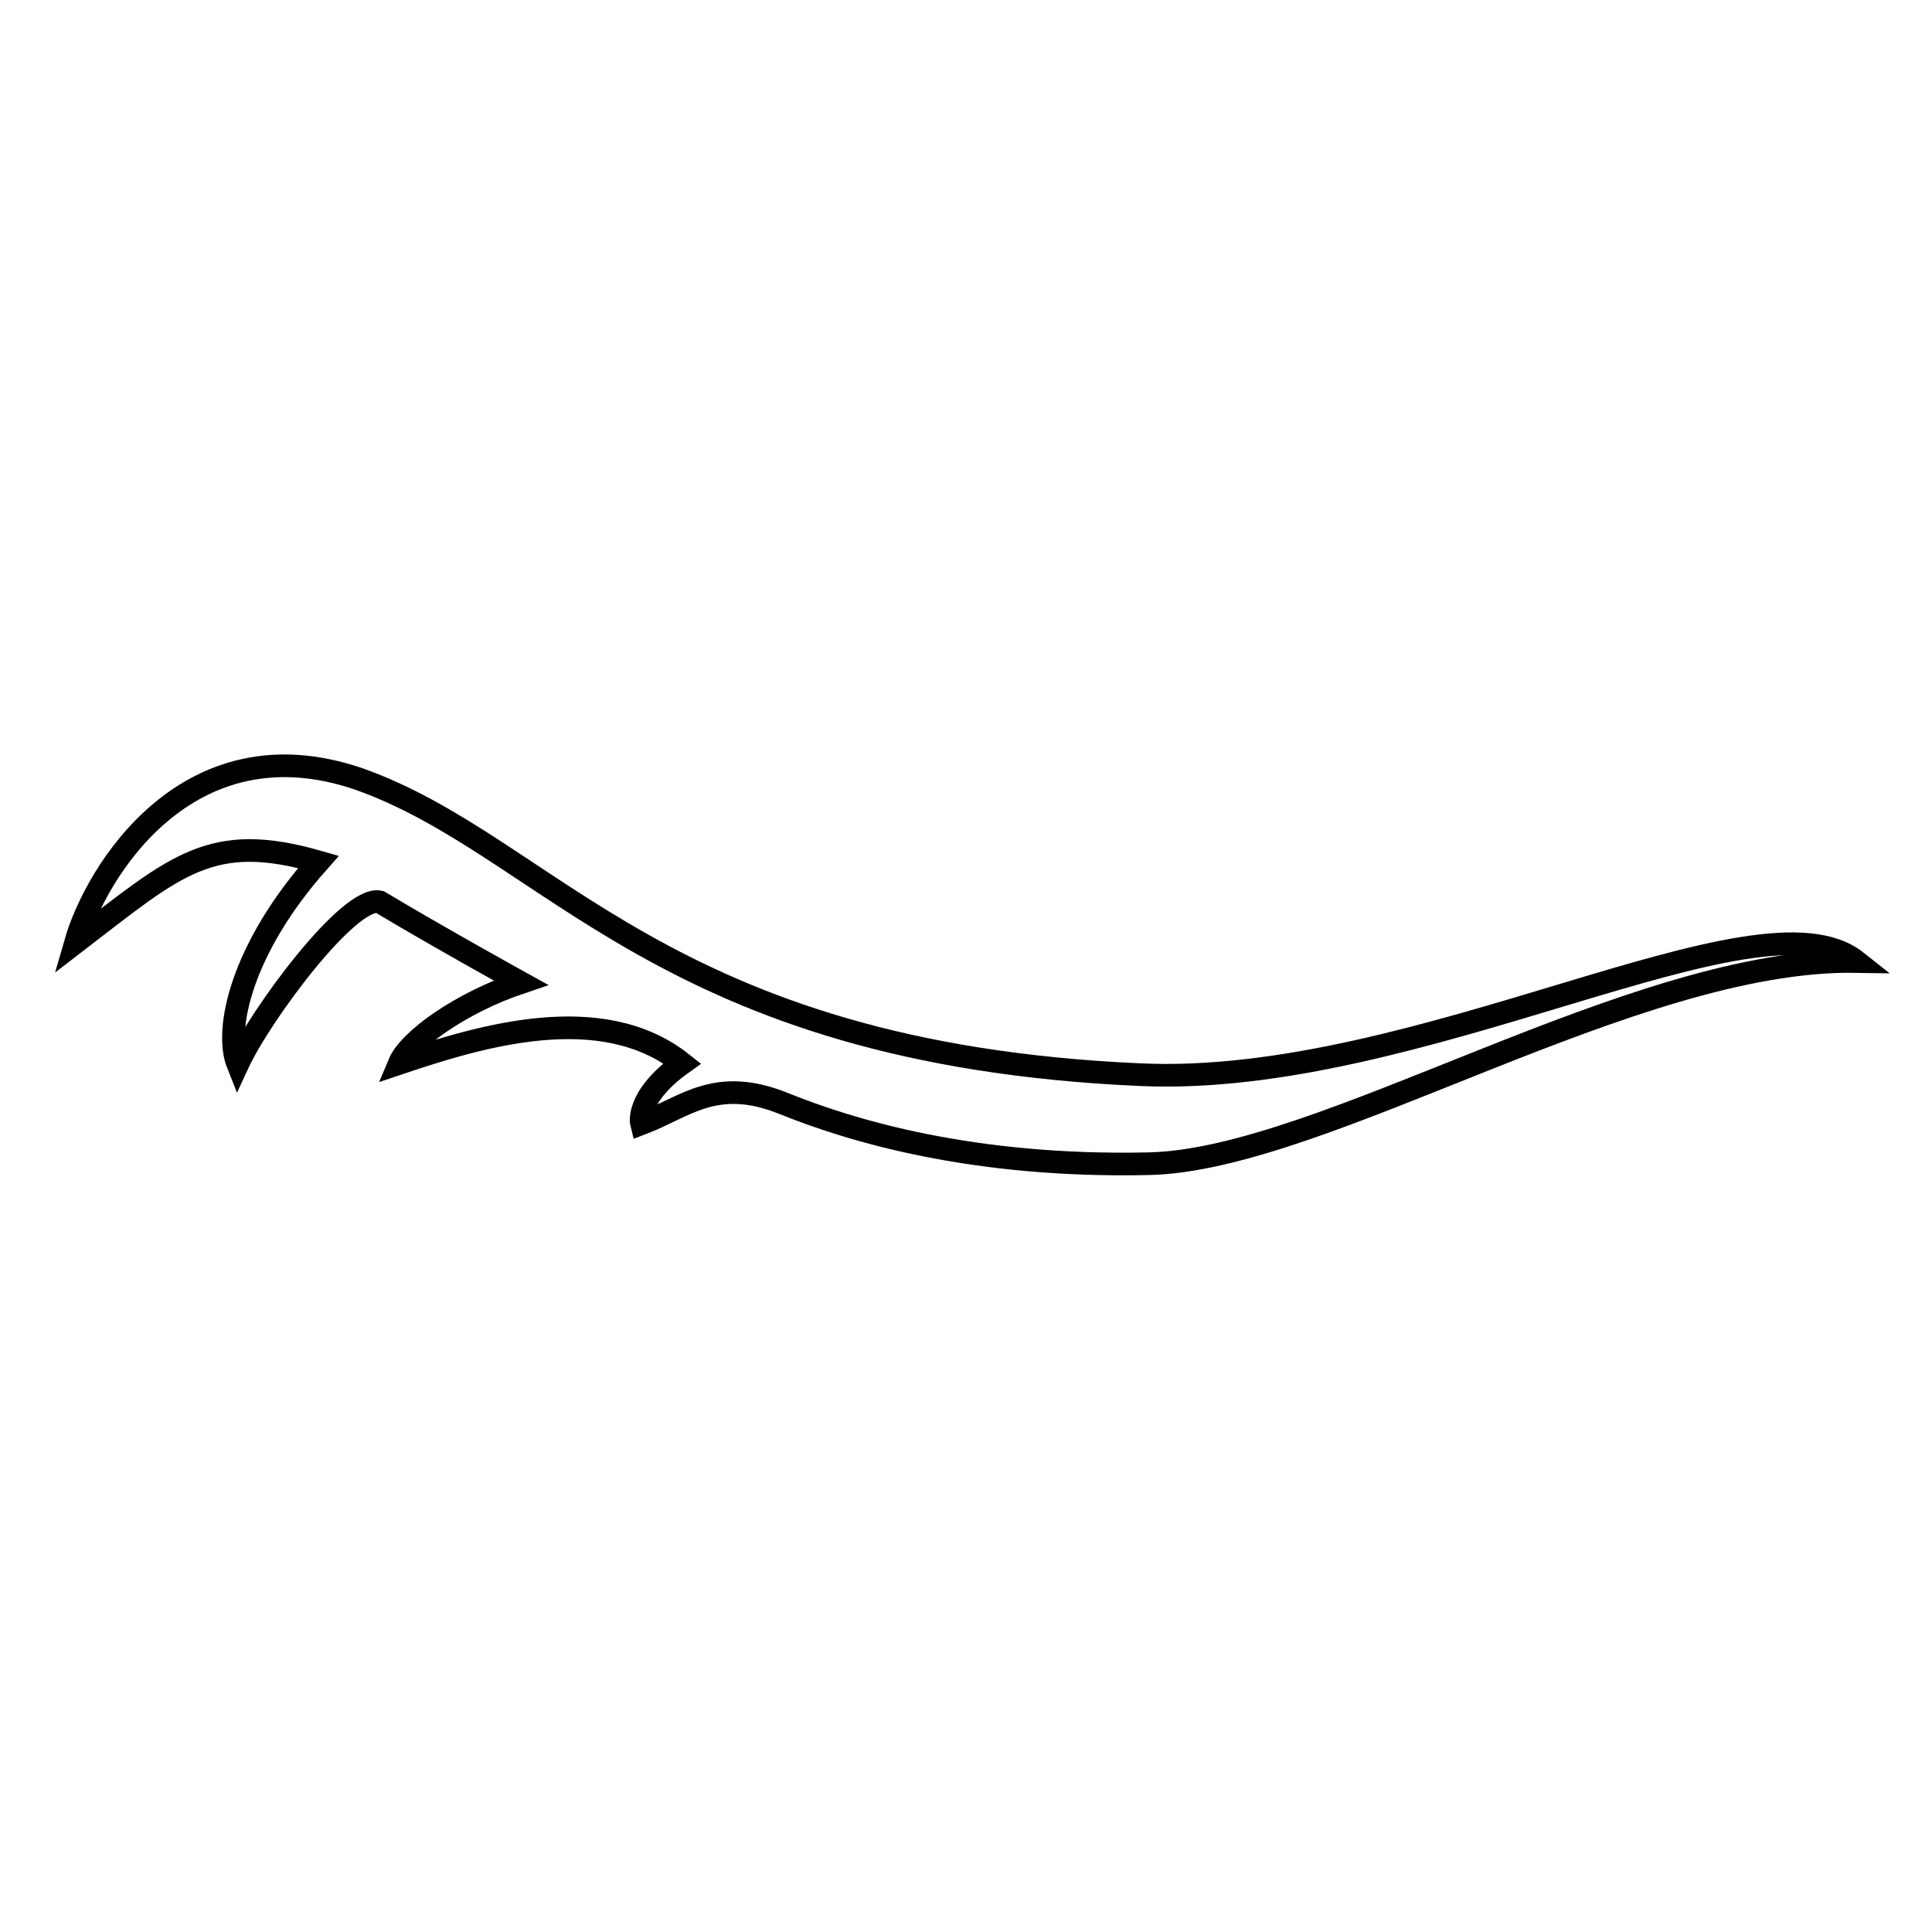
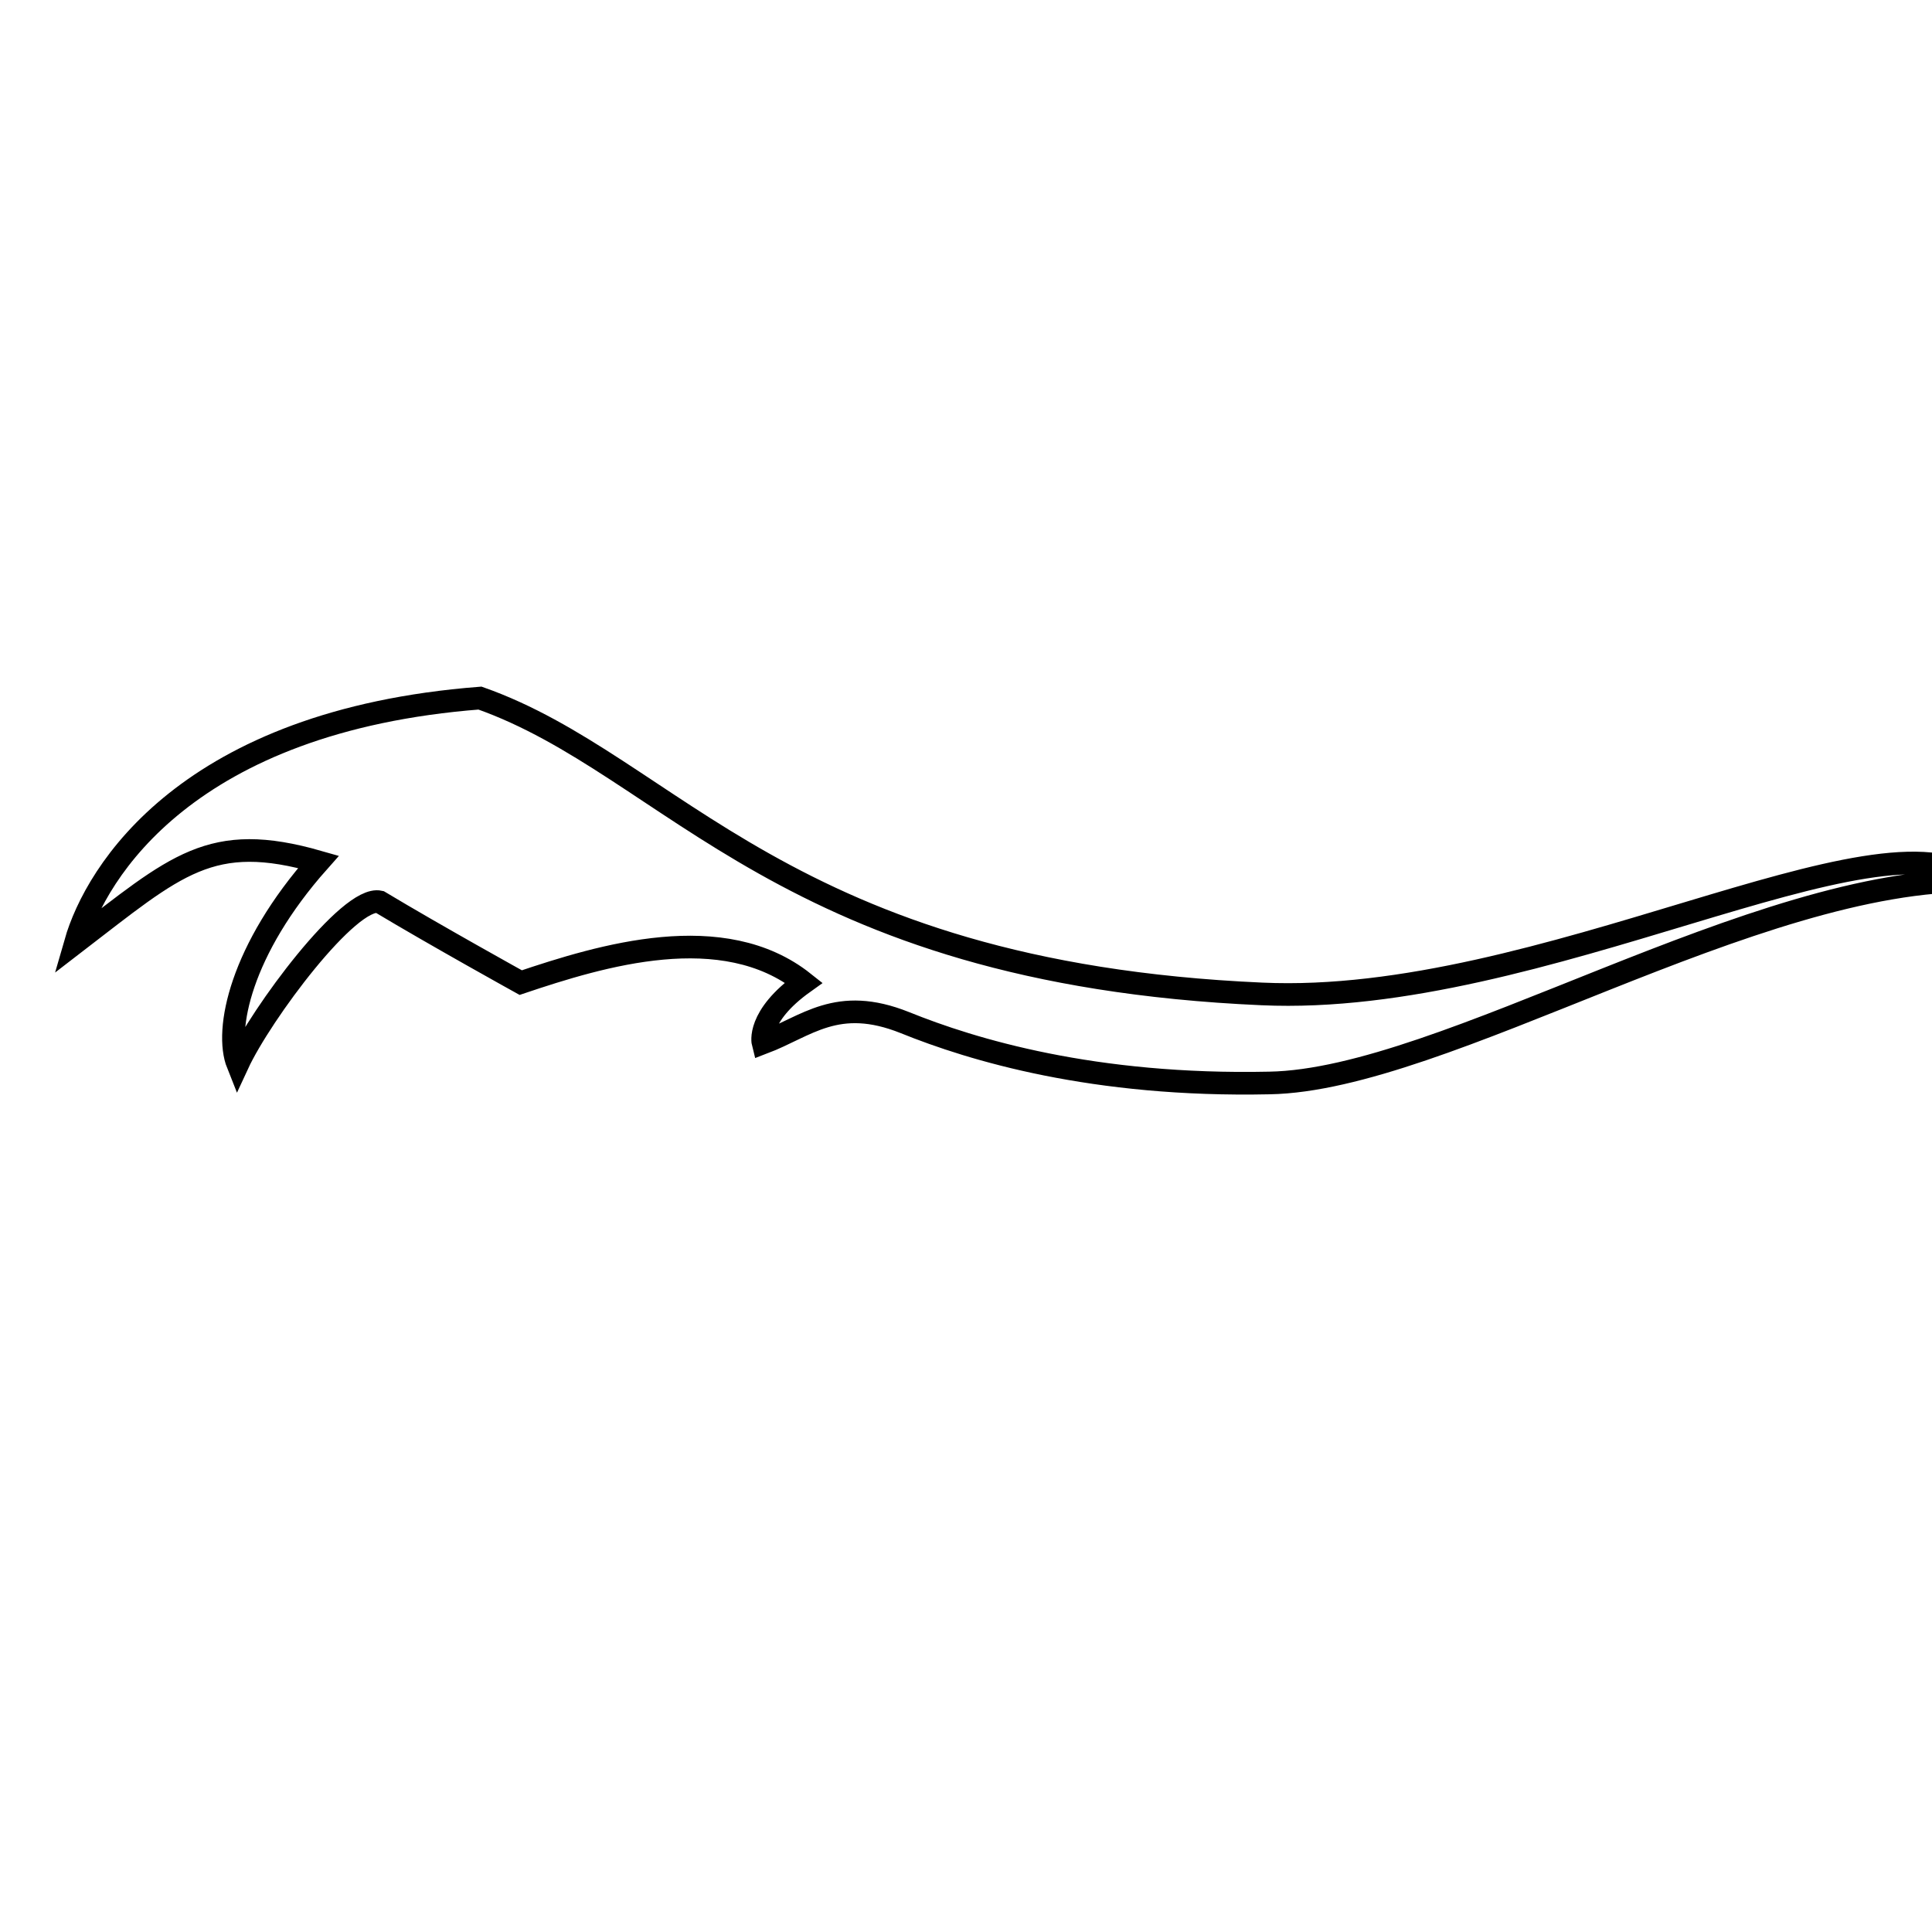
<svg xmlns="http://www.w3.org/2000/svg" version="1.1" x="0px" y="0px" viewBox="0 0 256 256" enable-background="new 0 0 256 256" xml:space="preserve">
  <g>
-     <path stroke-width="3" fill-opacity="0" stroke="#000000" d="M10,124.9c13.4-10.3,17.9-14.8,32.2-10.7c-10.3,11.6-12.5,22.3-10.7,26.8c3.1-6.7,14.8-22.4,18.8-21.5 C57.8,124,69,130.2,69,130.2c-8,2.7-14.8,7.6-16.1,10.7c10.7-3.6,26.8-8.5,37.5,0c-6.3,4.5-5.4,8-5.4,8c5.8-2.2,9.8-6.3,18.8-2.7 c8.9,3.6,25,8.5,48.3,8c23.2-0.4,64.3-27.3,93.9-26.8c-13-10.3-57.8,16.7-94.9,15c-63.3-2.8-78.1-30.2-103.6-39.2 C24.9,95.5,12.7,115.5,10,124.9z" />
+     <path stroke-width="3" fill-opacity="0" stroke="#000000" d="M10,124.9c13.4-10.3,17.9-14.8,32.2-10.7c-10.3,11.6-12.5,22.3-10.7,26.8c3.1-6.7,14.8-22.4,18.8-21.5 C57.8,124,69,130.2,69,130.2c10.7-3.6,26.8-8.5,37.5,0c-6.3,4.5-5.4,8-5.4,8c5.8-2.2,9.8-6.3,18.8-2.7 c8.9,3.6,25,8.5,48.3,8c23.2-0.4,64.3-27.3,93.9-26.8c-13-10.3-57.8,16.7-94.9,15c-63.3-2.8-78.1-30.2-103.6-39.2 C24.9,95.5,12.7,115.5,10,124.9z" />
  </g>
</svg>